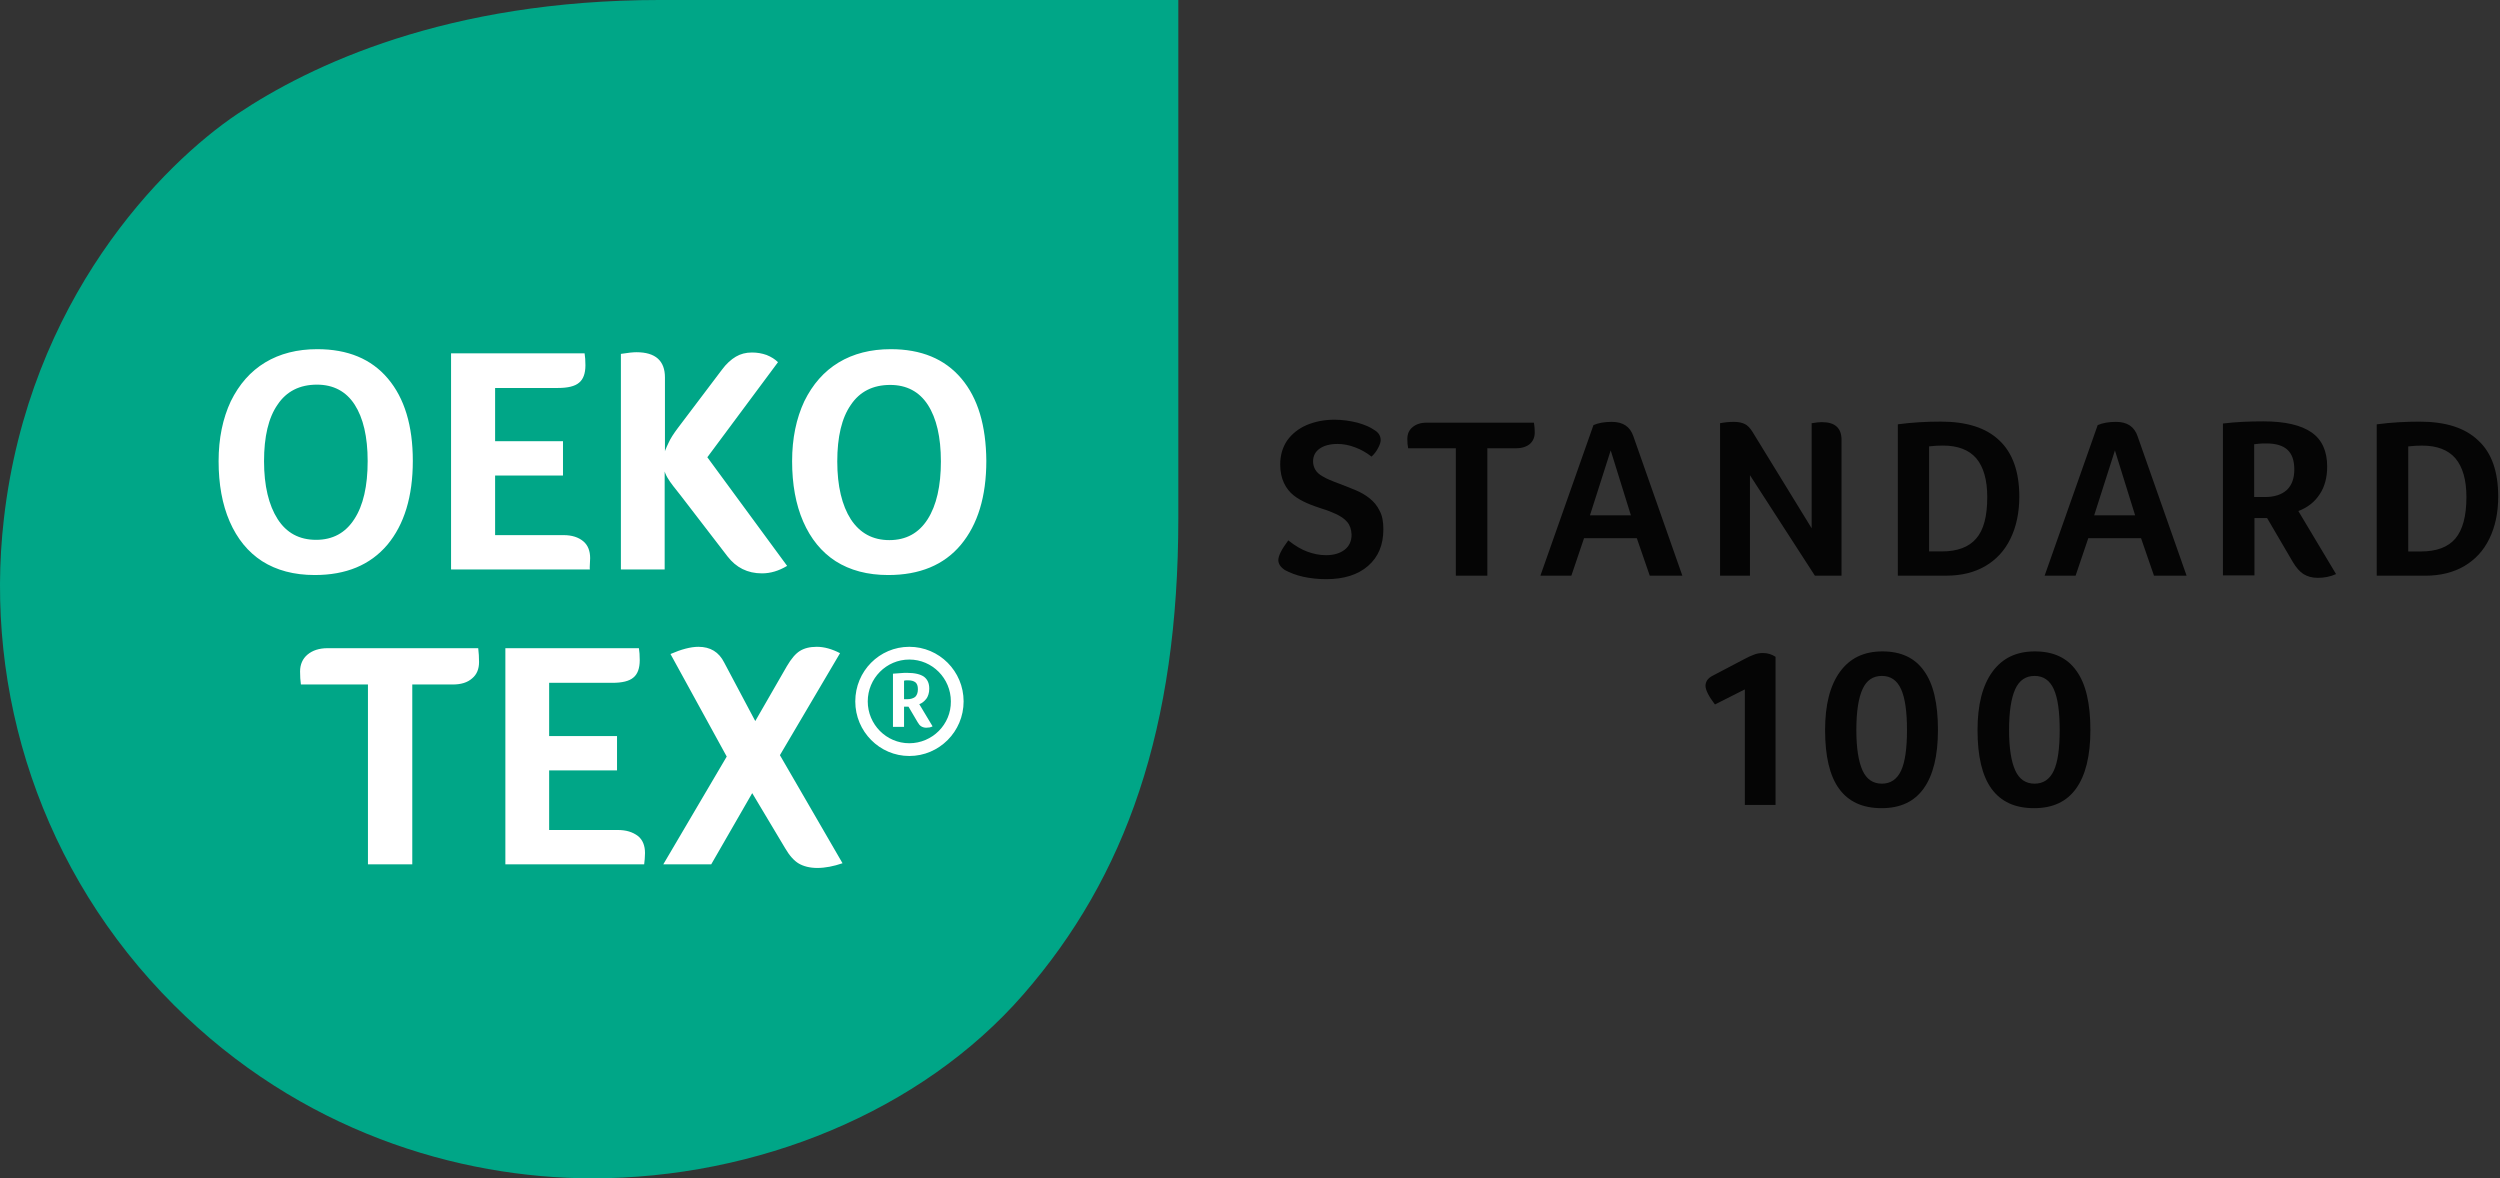
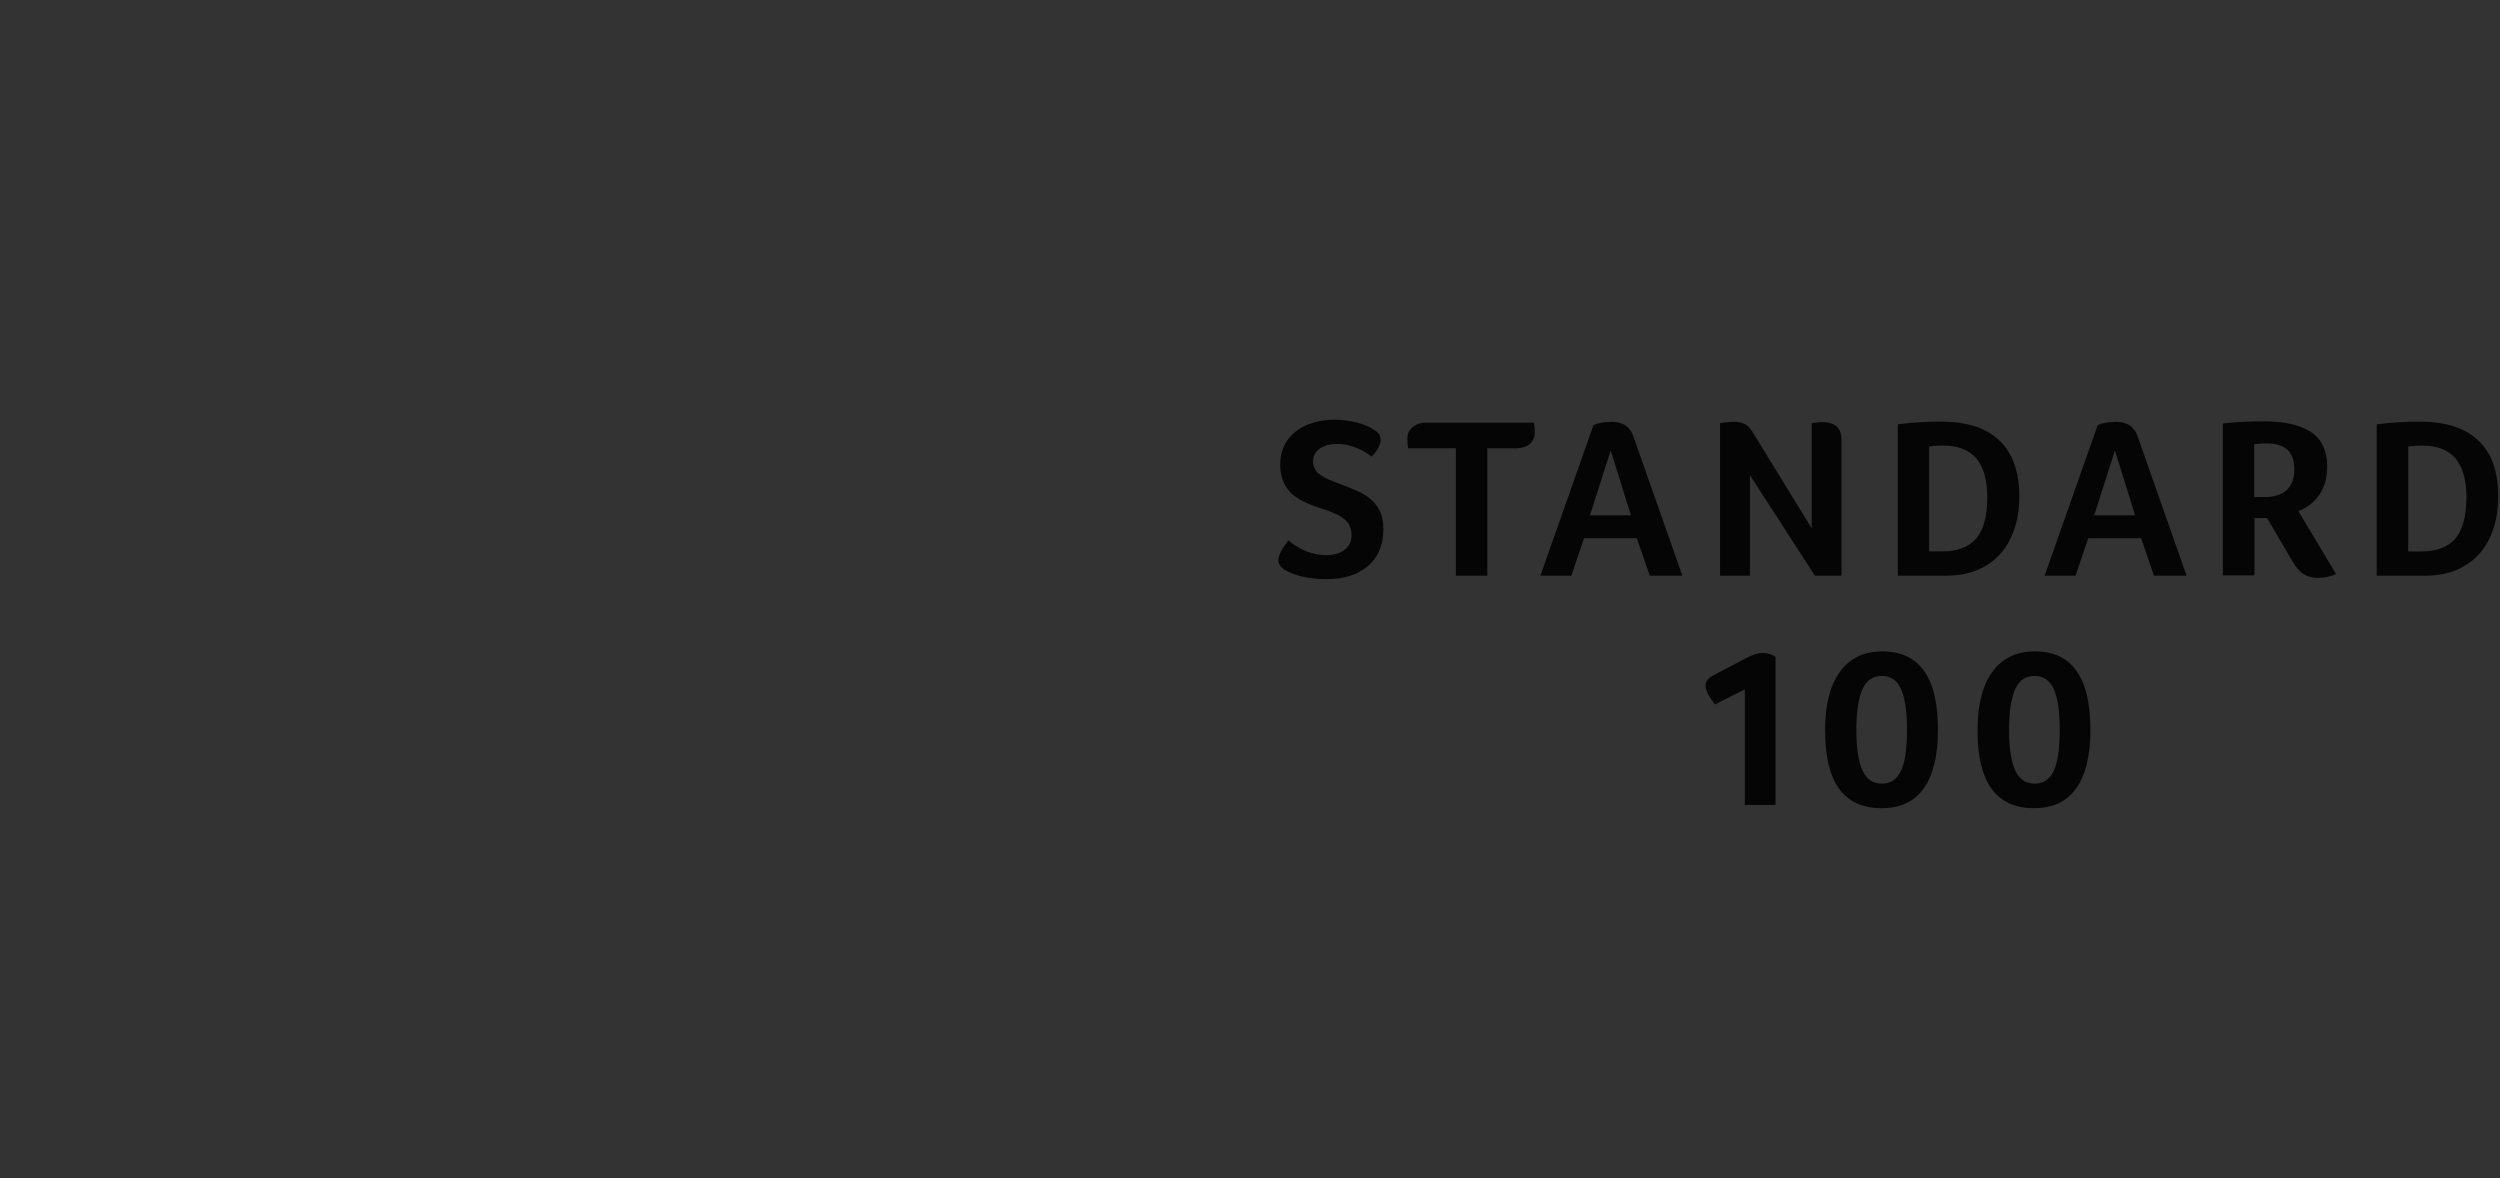
<svg xmlns="http://www.w3.org/2000/svg" width="100%" height="100%" viewBox="0 0 1273 600" version="1.1" xml:space="preserve" style="fill-rule:evenodd;clip-rule:evenodd;stroke-linejoin:round;stroke-miterlimit:2;">
  <rect x="0" y="0" width="1273" height="600" fill="#333333" stroke="none" />
-   <path d="M88.46,511.67c64.33,64.346 144.74,88.335 213.17,88.335c83.376,0 167.32,-33.725 219.51,-93.697c52.198,-59.972 78.861,-135.47 78.861,-242.43l0,-263.88l-263.81,0c-108.77,0 -178.32,33.302 -215.28,57.996c-38.231,25.682 -106.09,94.403 -118.93,206.16c-10.157,88.053 18.763,179.92 86.479,247.51" style="fill:#00a687;fill-rule:nonzero;" />
-   <path d="M427.75,332.6c-4.091,-2.117 -8.041,-3.245 -11.85,-3.245c-3.527,-0 -6.348,0.705 -8.606,2.116c-2.257,1.411 -4.373,3.951 -6.63,7.761l-16.083,27.94l-15.8,-29.774c-2.681,-5.362 -7.054,-8.043 -13.12,-8.043c-3.95,-0 -8.747,1.27 -14.249,3.669l28.638,52.211l-32.306,54.892l24.406,-0l20.879,-36.265l16.788,28.081c2.116,3.669 4.514,6.35 6.912,7.761c2.399,1.411 5.643,2.258 9.453,2.258c3.95,-0 8.323,-0.847 12.838,-2.399l-31.883,-55.033l30.613,-51.93Zm-113.28,90.028l-34.846,0l0,-30.339l34.564,0l0,-17.498l-34.564,0l0,-27.093l32.165,0c4.938,0 8.606,-0.847 10.722,-2.681c2.116,-1.693 3.245,-4.657 3.245,-8.89c-0,-2.399 -0.141,-4.374 -0.424,-6.068l-67.998,0l0,110.07l70.679,0c0.142,-0.987 0.142,-1.834 0.283,-2.681c-0,-0.846 0.141,-1.834 0.141,-3.104c-0,-3.669 -1.129,-6.632 -3.527,-8.608c-2.822,-2.117 -6.066,-3.104 -10.44,-3.104l0,-0.004Zm-147.71,-92.568c-4.232,-0 -7.618,1.129 -10.157,3.245c-2.539,2.117 -3.809,5.08 -3.809,8.608c0,2.399 0.141,4.657 0.423,6.632l34.14,0l0,91.58l22.572,0l0,-91.58l20.597,0c4.233,0 7.477,-0.987 9.876,-3.104c2.398,-1.976 3.526,-4.798 3.526,-8.326c0,-2.398 -0.141,-4.797 -0.423,-7.055l-76.745,-0Zm303.17,27.516c0.564,-0.423 1.129,-0.988 1.693,-1.693c0.564,-0.706 0.846,-1.411 1.129,-2.258c0.282,-0.847 0.423,-1.835 0.423,-2.963c-0,-2.682 -0.847,-4.657 -2.681,-6.068c-1.834,-1.27 -4.655,-1.976 -8.605,-1.976c-0.988,0 -2.116,0 -3.386,0.142c-1.27,0.141 -2.539,0.141 -3.809,0.282l-0,27.093l5.643,-0l-0,-10.301l2.257,-0l4.656,7.902c0.564,0.988 1.128,1.693 1.834,2.117c0.705,0.423 1.551,0.705 2.539,0.705c0.564,0 0.988,-0.141 1.693,-0.141c0.564,-0.141 1.129,-0.282 1.552,-0.564l-6.772,-11.289c0.564,-0.142 1.27,-0.565 1.834,-0.988l0,-0Zm-3.95,-2.681c-0.988,0.705 -2.257,1.129 -3.809,1.129l-1.834,-0l-0,-9.455c0.282,0 0.564,0 0.846,-0.141l1.27,0c1.552,0 2.68,0.283 3.668,0.988c0.847,0.706 1.27,1.834 1.27,3.528c-0,1.975 -0.565,3.104 -1.411,3.951l-0,-0Zm-2.963,-25.541c-15.236,-0 -27.51,12.418 -27.51,27.799c0,15.381 12.415,27.799 27.51,27.799c15.236,-0 27.651,-12.418 27.651,-27.799c0,-15.381 -12.415,-27.799 -27.651,-27.799Zm0,49.106c-11.709,-0 -21.161,-9.596 -21.161,-21.308c0,-11.712 9.452,-21.308 21.161,-21.308c11.709,-0 21.161,9.595 21.161,21.308c0.141,11.712 -9.452,21.308 -21.161,21.308Zm26.522,-185.7c-8.464,-10.019 -20.456,-14.958 -35.974,-14.958c-10.157,-0 -19.045,2.258 -26.522,6.773c-7.477,4.516 -13.261,11.148 -17.493,19.755c-4.091,8.749 -6.207,18.909 -6.207,30.48c0,11.712 1.834,22.013 5.643,30.762c3.809,8.749 9.311,15.522 16.506,20.179c7.336,4.657 16.224,7.056 26.804,7.056c15.942,-0 28.356,-5.08 36.962,-15.381c8.606,-10.301 12.979,-24.553 12.979,-42.756c-0.141,-17.921 -4.232,-31.891 -12.697,-41.91l-0.001,-0Zm-17.211,71.684c-4.514,7.055 -11.004,10.583 -19.468,10.583c-8.464,-0 -14.954,-3.528 -19.61,-10.583c-4.514,-7.056 -6.912,-16.933 -6.912,-29.492c-0,-12.418 2.257,-22.154 6.912,-28.786c4.515,-6.773 11.286,-10.16 20.033,-10.16c8.324,-0 14.813,3.386 19.186,10.16c4.373,6.773 6.631,16.369 6.631,28.786c-0,12.559 -2.257,22.436 -6.772,29.492Zm-133.88,-30.198c-2.116,6.209 3.104,11.571 8.042,17.921l23.983,31.185c4.373,5.644 10.157,8.608 17.493,8.608c4.373,-0 8.605,-1.27 12.838,-3.81l-40.63,-55.315l35.974,-48.401c-1.552,-1.553 -3.386,-2.682 -5.784,-3.669c-2.399,-0.847 -4.797,-1.27 -7.477,-1.27c-3.104,-0 -5.785,0.705 -8.183,2.116c-2.398,1.411 -4.937,3.669 -7.195,6.774l-22.29,29.492c-2.116,2.822 -3.809,5.362 -4.796,7.62c-0.988,2.257 -2.681,5.08 -1.834,6.773l-0,-40.075c-0,-8.467 -4.797,-12.841 -14.531,-12.841c-1.693,-0 -4.374,0.282 -7.9,0.847l-0,109.78l22.29,-0l0,-55.735Zm-38.09,53.057c0,-0.847 0.141,-1.835 0.141,-3.105c0,-3.668 -1.128,-6.632 -3.527,-8.607c-2.398,-1.976 -5.643,-3.105 -10.016,-3.105l-34.846,0l0,-30.339l34.564,0l0,-17.498l-34.564,0l0,-27.093l32.024,0c4.938,0 8.606,-0.846 10.722,-2.681c2.117,-1.693 3.245,-4.656 3.245,-8.89c0,-2.399 -0.141,-4.374 -0.423,-6.067l-67.998,-0l-0,110.07l70.679,-0c-0.141,-0.988 -0,-1.835 -0,-2.681l-0.001,-0.004Zm-103.13,-9.878c8.606,-10.301 12.979,-24.553 12.979,-42.756c0,-17.921 -4.232,-31.891 -12.697,-41.91c-8.464,-10.019 -20.456,-14.958 -35.974,-14.958c-10.157,0 -19.045,2.258 -26.522,6.773c-7.477,4.516 -13.261,11.148 -17.493,19.755c-4.091,8.749 -6.207,18.909 -6.207,30.48c0,11.712 1.834,22.013 5.643,30.762c3.809,8.749 9.311,15.522 16.506,20.179c7.336,4.657 16.224,7.056 26.804,7.056c15.942,-0 28.215,-5.08 36.962,-15.381l-0.001,0Zm-55.866,-13.123c-4.514,-7.055 -6.912,-16.933 -6.912,-29.492c-0,-12.418 2.257,-22.154 6.912,-28.786c4.515,-6.773 11.286,-10.16 20.033,-10.16c8.324,0 14.813,3.387 19.186,10.16c4.374,6.774 6.631,16.369 6.631,28.786c-0,12.7 -2.257,22.578 -6.772,29.492c-4.514,7.056 -11.004,10.583 -19.468,10.583c-8.605,0 -15.095,-3.528 -19.61,-10.583Z" style="fill:#fff;fill-rule:nonzero;" />
  <path d="M1064.43,371.745c-0,13.169 -2.47,23.04 -7.271,29.758c-4.801,6.726 -11.927,10.017 -21.392,10.017c-9.74,0 -16.873,-3.291 -21.674,-9.879c-4.801,-6.581 -7.132,-16.59 -7.132,-29.897c-0,-12.756 2.469,-22.633 7.547,-29.629c5.076,-6.994 12.202,-10.423 21.666,-10.423c9.465,-0 16.461,3.298 21.124,9.879c4.801,6.581 7.132,16.596 7.132,30.173m-15.637,-0c-0,-9.327 -0.959,-16.321 -3.015,-20.848c-2.056,-4.525 -5.346,-6.718 -9.74,-6.718c-4.526,-0 -7.816,2.193 -9.872,6.718c-2.056,4.526 -3.153,11.383 -3.153,20.848c0,9.189 1.098,16.045 3.153,20.57c2.056,4.526 5.346,6.726 9.872,6.726c4.394,0 7.684,-2.2 9.74,-6.588c2.056,-4.387 3.015,-11.382 3.015,-20.708m-61.992,0c0,13.169 -2.469,23.041 -7.271,29.759c-4.801,6.725 -11.927,10.016 -21.391,10.016c-9.74,0 -16.873,-3.291 -21.674,-9.878c-4.801,-6.581 -7.133,-16.591 -7.133,-29.898c-0,-12.755 2.469,-22.633 7.547,-29.628c5.077,-6.995 12.203,-10.424 21.668,-10.424c9.464,0 16.459,3.298 21.123,9.879c4.801,6.581 7.133,16.597 7.133,30.173m-15.77,0c0,-9.326 -0.966,-16.321 -3.021,-20.847c-2.056,-4.526 -5.346,-6.719 -9.734,-6.719c-4.532,0 -7.822,2.193 -9.878,6.719c-2.056,4.525 -3.153,11.382 -3.153,20.847c0,9.189 1.097,16.046 3.153,20.571c2.056,4.525 5.346,6.726 9.878,6.726c4.388,-0 7.678,-2.201 9.734,-6.588c2.055,-4.387 3.021,-11.382 3.021,-20.708m-82.568,37.99l0,-58.696l-15.224,7.678c-3.153,-4.118 -4.802,-7.409 -4.802,-9.465c0,-2.193 1.234,-3.98 3.705,-5.208l16.459,-8.643c1.511,-0.821 3.014,-1.511 4.525,-2.056c1.373,-0.551 2.883,-0.827 4.525,-0.827c2.47,-0 4.525,0.69 6.45,1.924l0,75.433l-15.639,0l0.001,-0.14Zm383.618,-156.909c0,8.23 -1.511,15.362 -4.525,21.531c-3.022,6.174 -7.271,10.699 -12.893,13.989c-5.484,3.16 -12.072,4.802 -19.751,4.802l-24.69,-0l0,-77.074c7.271,-0.966 14.542,-1.372 21.806,-1.372c13.307,-0 23.186,3.152 29.904,9.602c6.858,6.305 10.148,15.908 10.148,28.524m-16.185,0.274c0,-8.781 -1.917,-15.362 -5.621,-19.749c-3.705,-4.257 -9.327,-6.45 -17.012,-6.45c-2.194,-0 -4.525,0.134 -6.995,0.414l0,53.491l6.45,-0c7.954,-0 13.852,-2.194 17.557,-6.582c3.704,-4.394 5.622,-11.388 5.622,-21.123m-70.907,-15.5c-0,5.484 -1.236,10.286 -3.843,14.128c-2.6,3.973 -6.167,6.719 -10.83,8.506l19.199,32.09c-3.015,1.373 -6.174,1.919 -9.327,1.919c-2.877,-0 -5.209,-0.683 -7.271,-1.919c-1.918,-1.234 -3.698,-3.29 -5.346,-6.036l-13.169,-22.495l-6.443,-0l0,29.215l-16.045,-0l-0,-77.353c6.719,-0.821 13.575,-1.096 20.57,-1.096c11.107,-0 19.199,1.918 24.552,5.622c5.346,3.704 7.954,9.602 7.954,17.418m-16.736,1.512c-0,-4.525 -1.097,-7.823 -3.428,-10.016c-2.332,-2.194 -5.899,-3.291 -10.831,-3.291c-1.373,-0 -2.608,-0 -3.566,0.134c-0.959,0.135 -1.925,0.135 -2.608,0.274l-0,26.883l5.484,-0c4.801,-0 8.506,-1.234 11.113,-3.566c2.601,-2.47 3.836,-6.037 3.836,-10.424m-71.455,54.035l-6.581,-19.067l-26.883,0l-6.45,19.067l-15.769,-0l27.02,-76.669c2.469,-1.097 5.622,-1.649 9.326,-1.649c5.761,0 9.327,2.47 10.969,7.271l24.965,71.046l-16.597,0.001Zm-19.888,-63.777l-10.561,33.049l20.847,0l-10.286,-33.049Zm-48.688,23.452c-0,8.23 -1.512,15.363 -4.526,21.531c-3.021,6.174 -7.27,10.699 -12.893,13.99c-5.484,3.159 -12.072,4.801 -19.749,4.801l-24.69,-0l0,-77.074c7.271,-0.966 14.541,-1.372 21.805,-1.372c13.307,-0 23.186,3.153 29.904,9.602c6.719,6.306 10.147,15.908 10.147,28.524m-16.321,0.275c0,-8.782 -1.918,-15.363 -5.622,-19.75c-3.704,-4.256 -9.326,-6.45 -17.004,-6.45c-2.201,-0 -4.532,0.134 -6.995,0.414l0,53.491l6.443,-0c7.954,-0 13.852,-2.194 17.557,-6.581c3.842,-4.394 5.622,-11.389 5.622,-21.123m-74.337,40.047l-13.437,-0l-33.057,-51.159l-0,51.159l-15.225,-0l0,-77.626c2.056,-0.414 4.387,-0.691 7.133,-0.691c2.193,0 4.111,0.414 5.484,1.097c1.373,0.691 2.746,2.063 3.98,4.118l30.036,48.964l-0,-53.491c2.331,-0.413 4.111,-0.551 5.208,-0.551c6.725,-0 10.016,3.021 10.016,9.05l0,69.126l-0.138,0.004Zm-97.515,-0l-6.581,-19.067l-26.882,0l-6.45,19.067l-15.77,-0l27.02,-76.669c2.47,-1.097 5.622,-1.648 9.326,-1.648c5.76,-0 9.327,2.47 10.969,7.27l24.965,71.046l-16.597,0.001Zm-19.887,-63.777l-10.562,33.049l20.846,0l-10.284,-33.049Zm-78.864,-1.099l-24.274,0c-0.275,-1.372 -0.414,-2.883 -0.414,-4.663c-0,-2.607 0.827,-4.525 2.607,-6.036c1.78,-1.512 4.111,-2.332 7.271,-2.332l54.589,0c0.274,1.648 0.409,3.291 0.409,4.94c-0,2.469 -0.822,4.387 -2.463,5.898c-1.648,1.372 -3.98,2.193 -6.995,2.193l-14.68,0l0,64.874l-16.045,-0l-0.005,-64.874Zm-85.31,46.906c3.428,2.746 6.719,4.664 9.74,5.761c3.015,1.097 6.168,1.787 9.458,1.787c3.98,-0 7.133,-0.966 9.464,-2.746c2.332,-1.787 3.567,-4.387 3.567,-7.684c-0.135,-2.739 -0.821,-4.794 -2.194,-6.443c-1.372,-1.649 -3.29,-2.884 -5.484,-3.981c-2.331,-1.097 -4.801,-2.055 -7.546,-2.877c-2.47,-0.821 -4.933,-1.648 -7.402,-2.745c-2.47,-1.097 -4.802,-2.332 -6.857,-3.973c-2.063,-1.648 -3.705,-3.705 -4.94,-6.312c-1.236,-2.608 -1.918,-5.76 -1.918,-9.465c-0,-4.663 1.228,-8.775 3.559,-12.203c2.47,-3.429 5.768,-6.036 9.879,-7.823c4.249,-1.779 8.913,-2.738 14.128,-2.738c3.973,-0 7.954,0.545 11.796,1.511c3.836,1.097 6.581,2.332 8.499,3.698c2.193,1.234 3.297,3.021 3.297,5.215c-0,0.958 -0.414,2.331 -1.234,3.842c-0.827,1.643 -1.924,3.153 -3.428,4.525c-2.47,-1.924 -5.215,-3.566 -8.23,-4.663c-3.16,-1.236 -6.174,-1.787 -9.058,-1.787c-3.835,-0 -6.857,0.821 -9.05,2.331c-2.194,1.512 -3.429,3.705 -3.429,6.588c0,1.504 0.414,2.877 1.097,4.112c0.691,1.234 1.925,2.469 3.704,3.429c1.649,1.096 4.94,2.469 9.465,4.117c2.47,0.958 4.939,1.919 7.54,3.015c2.607,1.097 4.939,2.469 6.995,4.112c2.063,1.648 3.842,3.704 5.077,6.312c1.373,2.469 1.918,5.622 1.918,9.464c0,7.954 -2.6,14.128 -7.815,18.653c-5.209,4.525 -12.342,6.719 -21.261,6.719c-4.111,-0 -8.092,-0.414 -11.789,-1.234c-3.705,-0.821 -6.726,-2.056 -9.327,-3.429c-2.2,-1.51 -3.297,-3.152 -3.297,-5.077c-0,-2.193 1.787,-5.622 5.077,-10.01" style="fill:#050505;fill-rule:nonzero;" />
</svg>